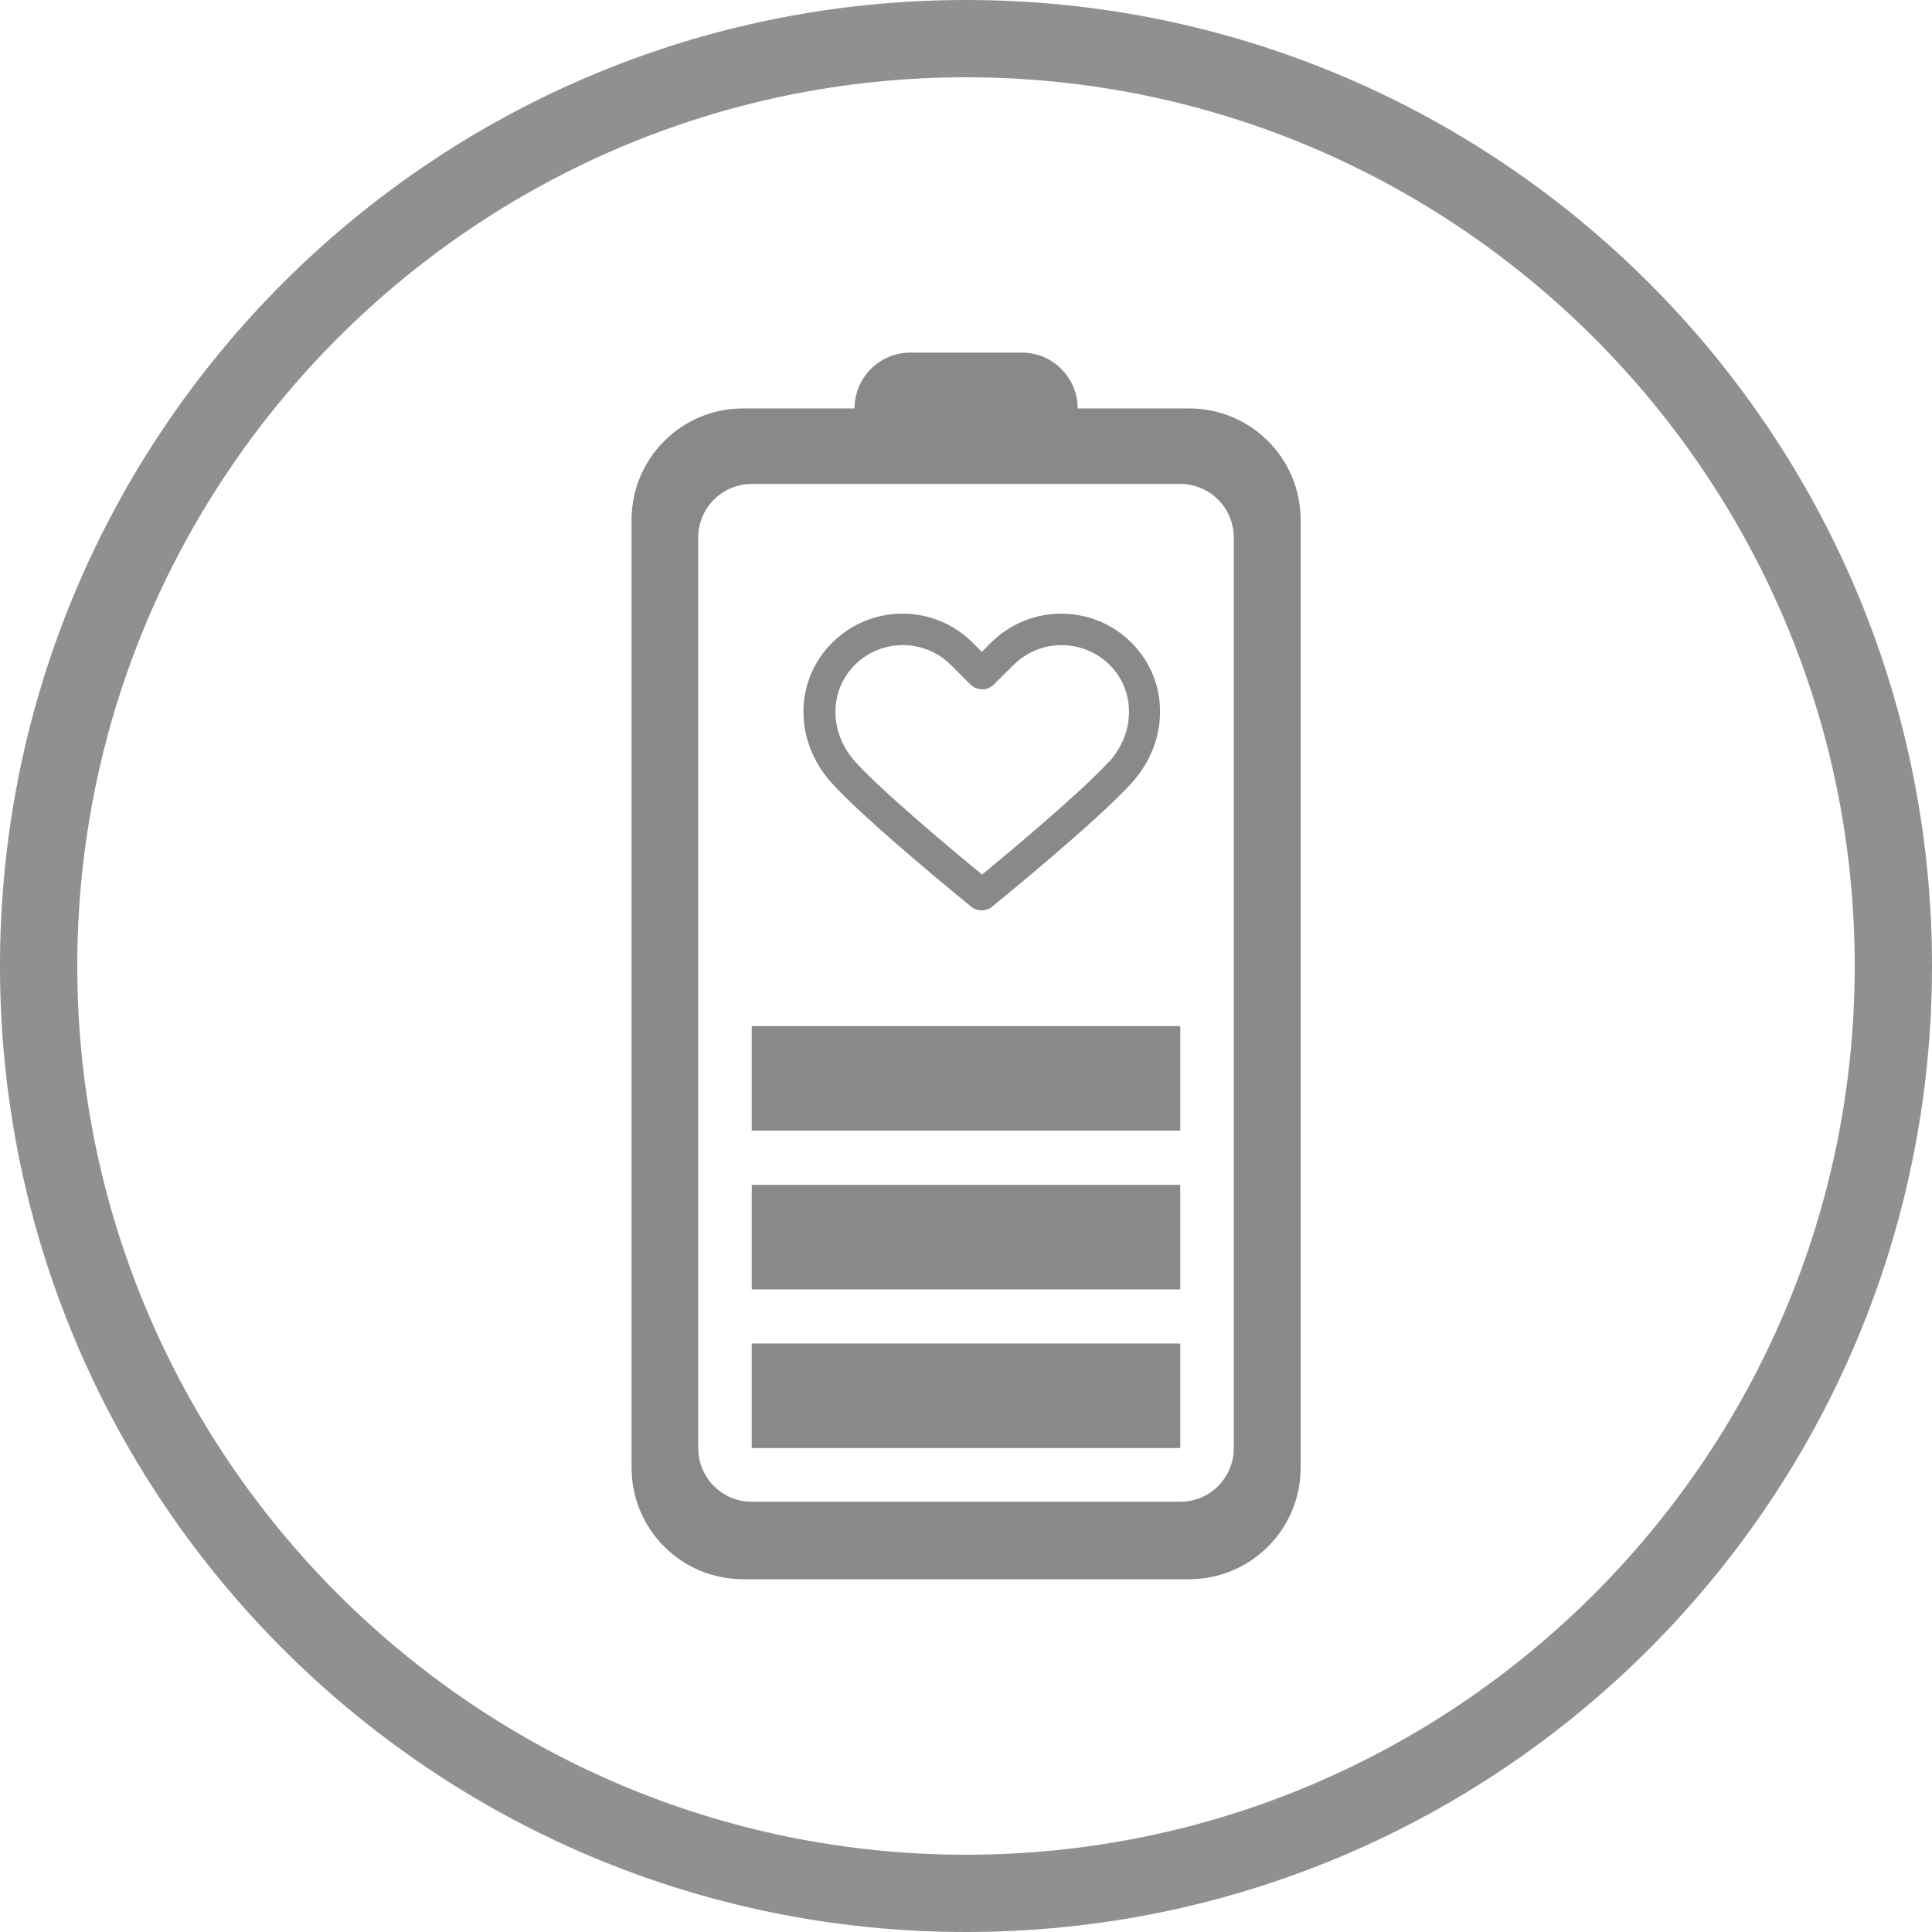
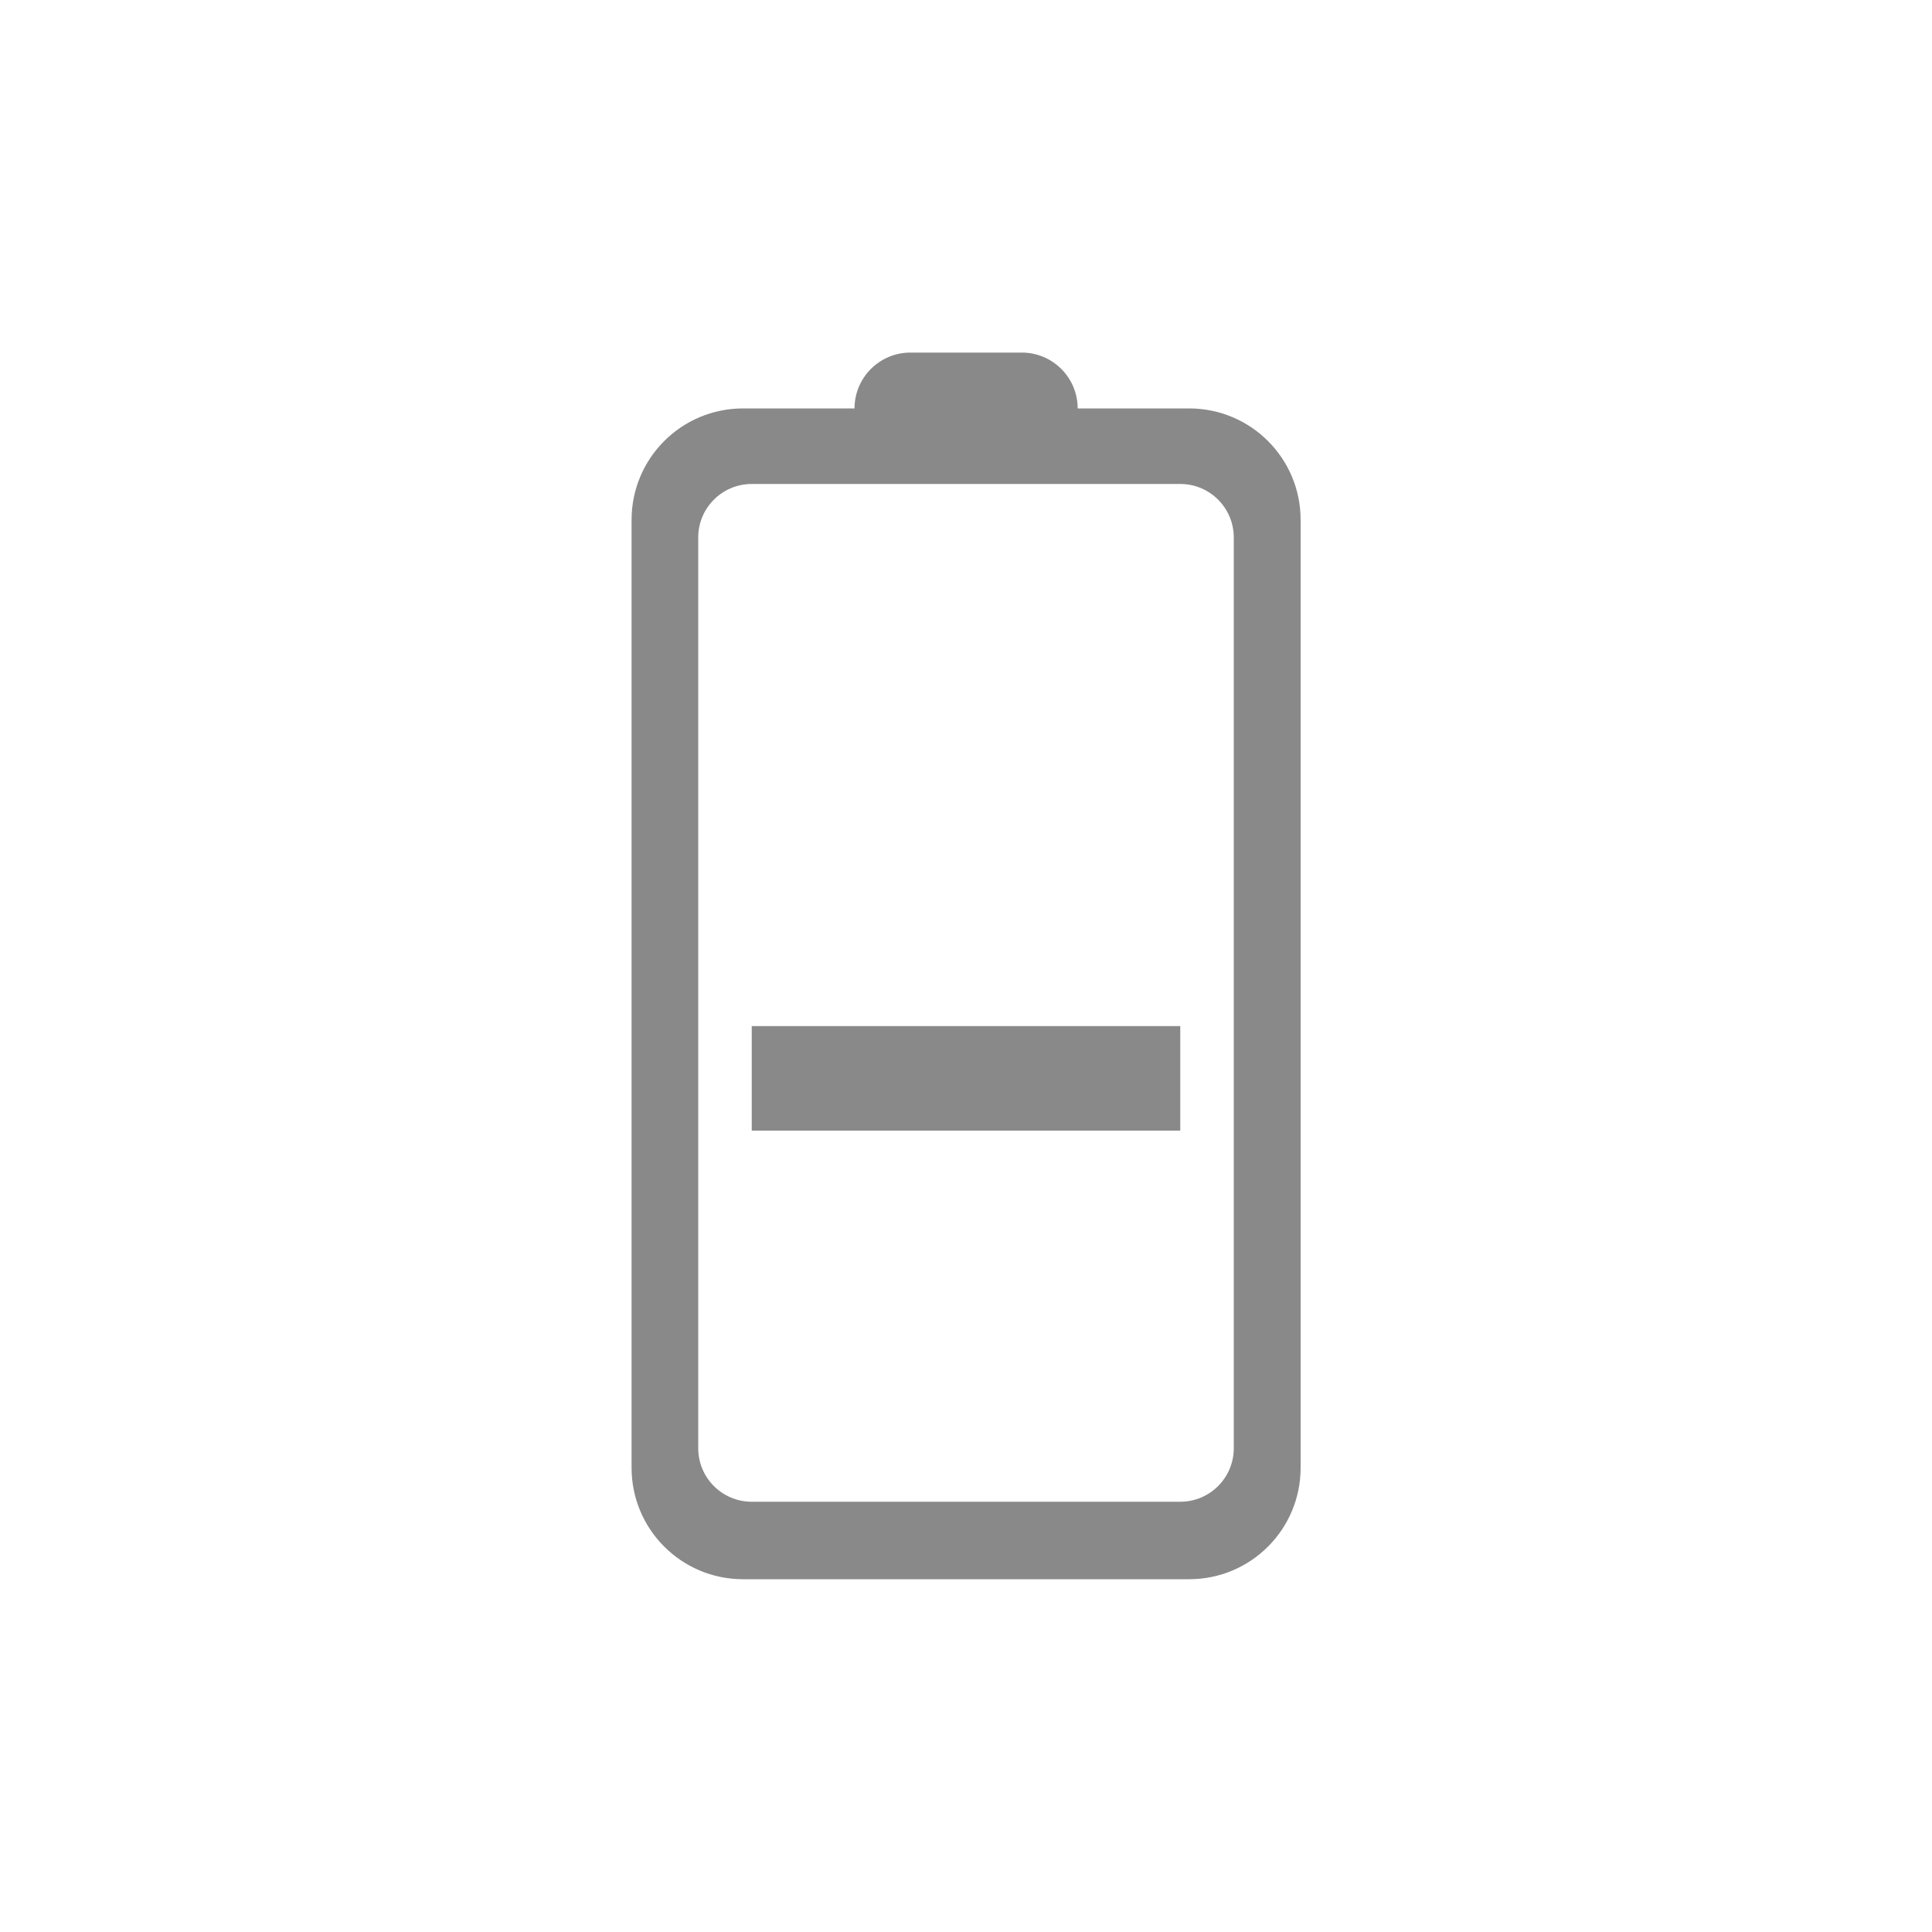
<svg xmlns="http://www.w3.org/2000/svg" viewBox="0 0 100 100" data-sanitized-data-name="Layer 1" data-name="Layer 1" id="Layer_1">
  <defs>
    <style>
      .cls-1 {
        fill: #898989;
      }

      .cls-1, .cls-2 {
        stroke-width: 0px;
      }

      .cls-2 {
        fill: #90908f;
      }
    </style>
  </defs>
  <g>
-     <rect height="5.41" width="22.18" y="69.54" x="38.91" class="cls-1" />
-     <rect height="5.41" width="22.18" y="61.33" x="38.91" class="cls-1" />
    <rect height="5.41" width="22.18" y="53.11" x="38.91" class="cls-1" />
    <path d="M44.23,21.14h-5.77c-3.19,0-5.77,2.58-5.77,5.77v49.06c0,3.19,2.58,5.77,5.77,5.77h23.09c3.19,0,5.77-2.58,5.77-5.77V26.91c0-3.19-2.58-5.77-5.77-5.77h-5.77c0-1.59-1.29-2.89-2.89-2.89h-5.77c-1.59,0-2.89,1.29-2.89,2.89ZM47.23,25.05h13.86c1.53,0,2.77,1.24,2.77,2.77v47.14c0,1.53-1.24,2.77-2.77,2.77h-22.18c-1.53,0-2.77-1.24-2.77-2.77V27.82c0-1.53,1.24-2.77,2.77-2.77h8.32Z" class="cls-1" />
-     <path d="M58.57,33.27c-2.01-2.01-5.27-2.01-7.28,0l-.47.47-.47-.47c-2.01-2.01-5.27-2.01-7.28,0-1.97,1.97-1.98,5.08-.03,7.25,1.78,1.98,7.02,6.24,7.24,6.42.15.12.33.18.51.18,0,0,.01,0,.02,0,.19,0,.38-.06.53-.18.22-.18,5.47-4.45,7.25-6.43,1.95-2.17,1.94-5.28-.03-7.25ZM57.39,39.43c-1.39,1.54-5.2,4.72-6.56,5.84-1.37-1.13-5.18-4.3-6.56-5.84-1.36-1.51-1.37-3.66-.03-5.01.69-.69,1.59-1.03,2.49-1.03s1.8.34,2.49,1.03l1.02,1.02c.12.12.28.19.44.22.26.06.55-.02.75-.22l1.03-1.02c1.37-1.37,3.6-1.37,4.98,0,1.34,1.34,1.33,3.5-.03,5.01Z" class="cls-1" />
  </g>
-   <path d="M50,4c25.36,0,46,20.64,46,46s-20.64,46-46,46S4,75.36,4,50,24.64,4,50,4M50,0C22.39,0,0,22.39,0,50s22.39,50,50,50,50-22.39,50-50S77.61,0,50,0h0Z" class="cls-2" />
</svg>